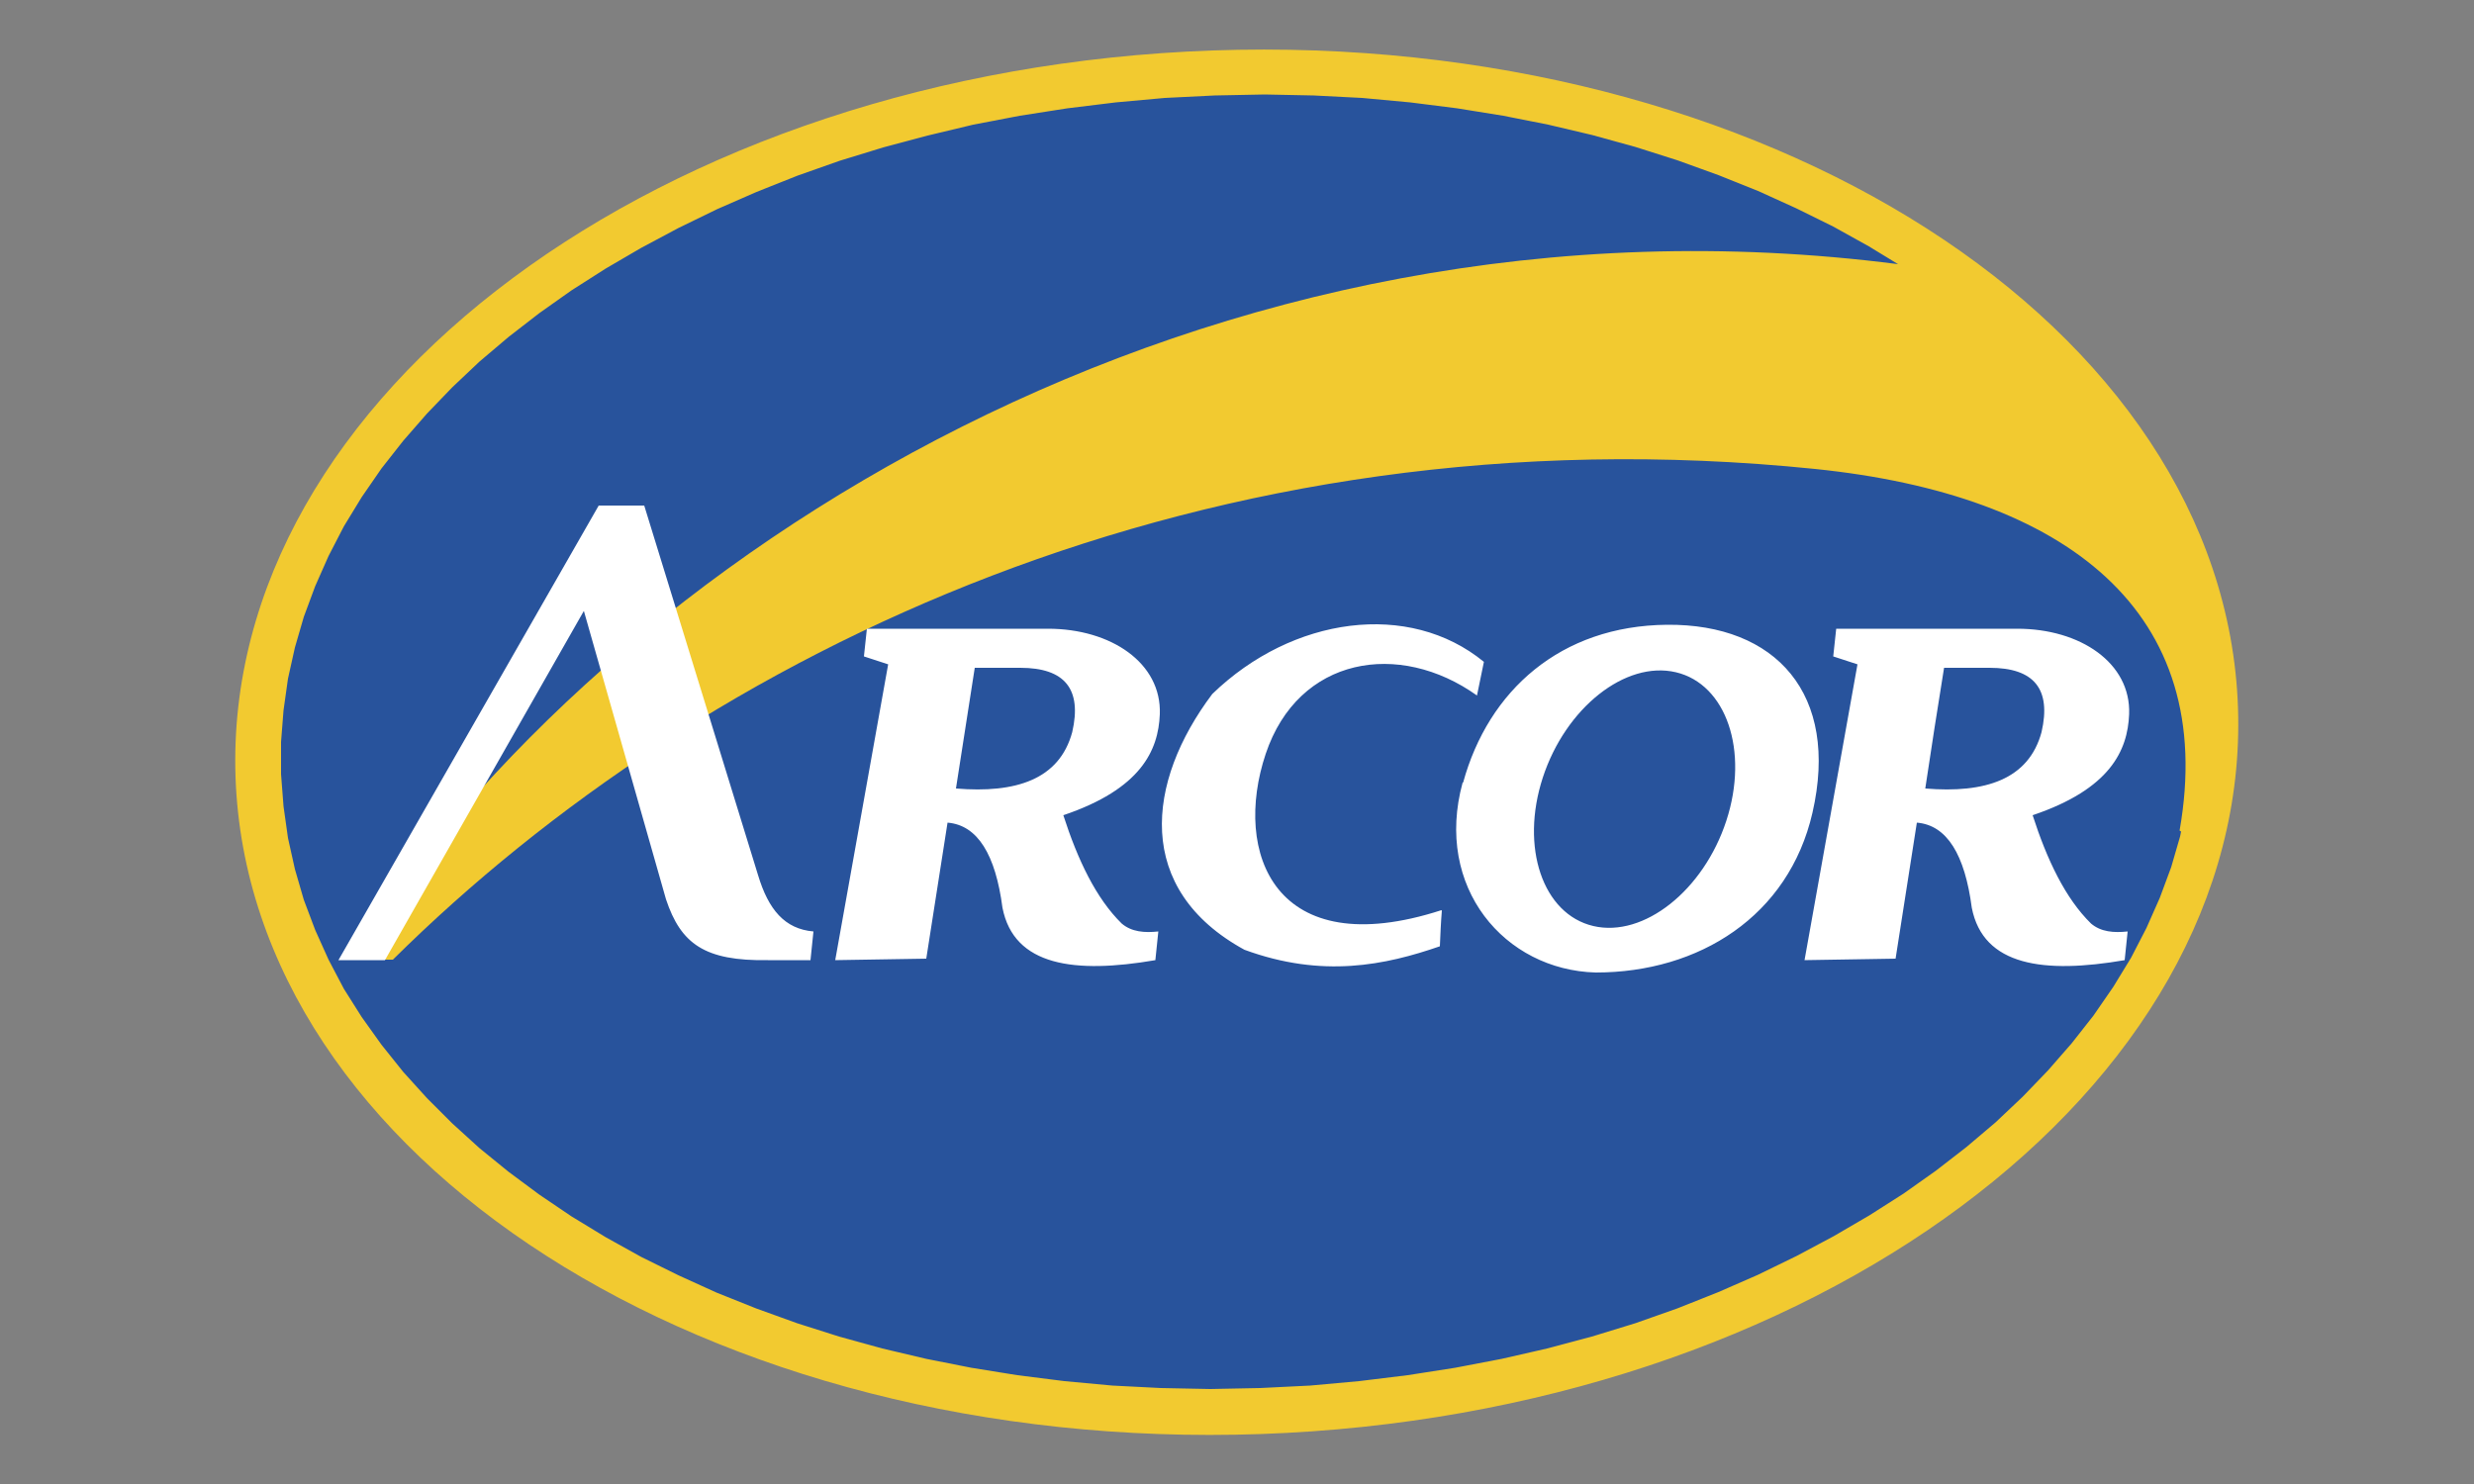
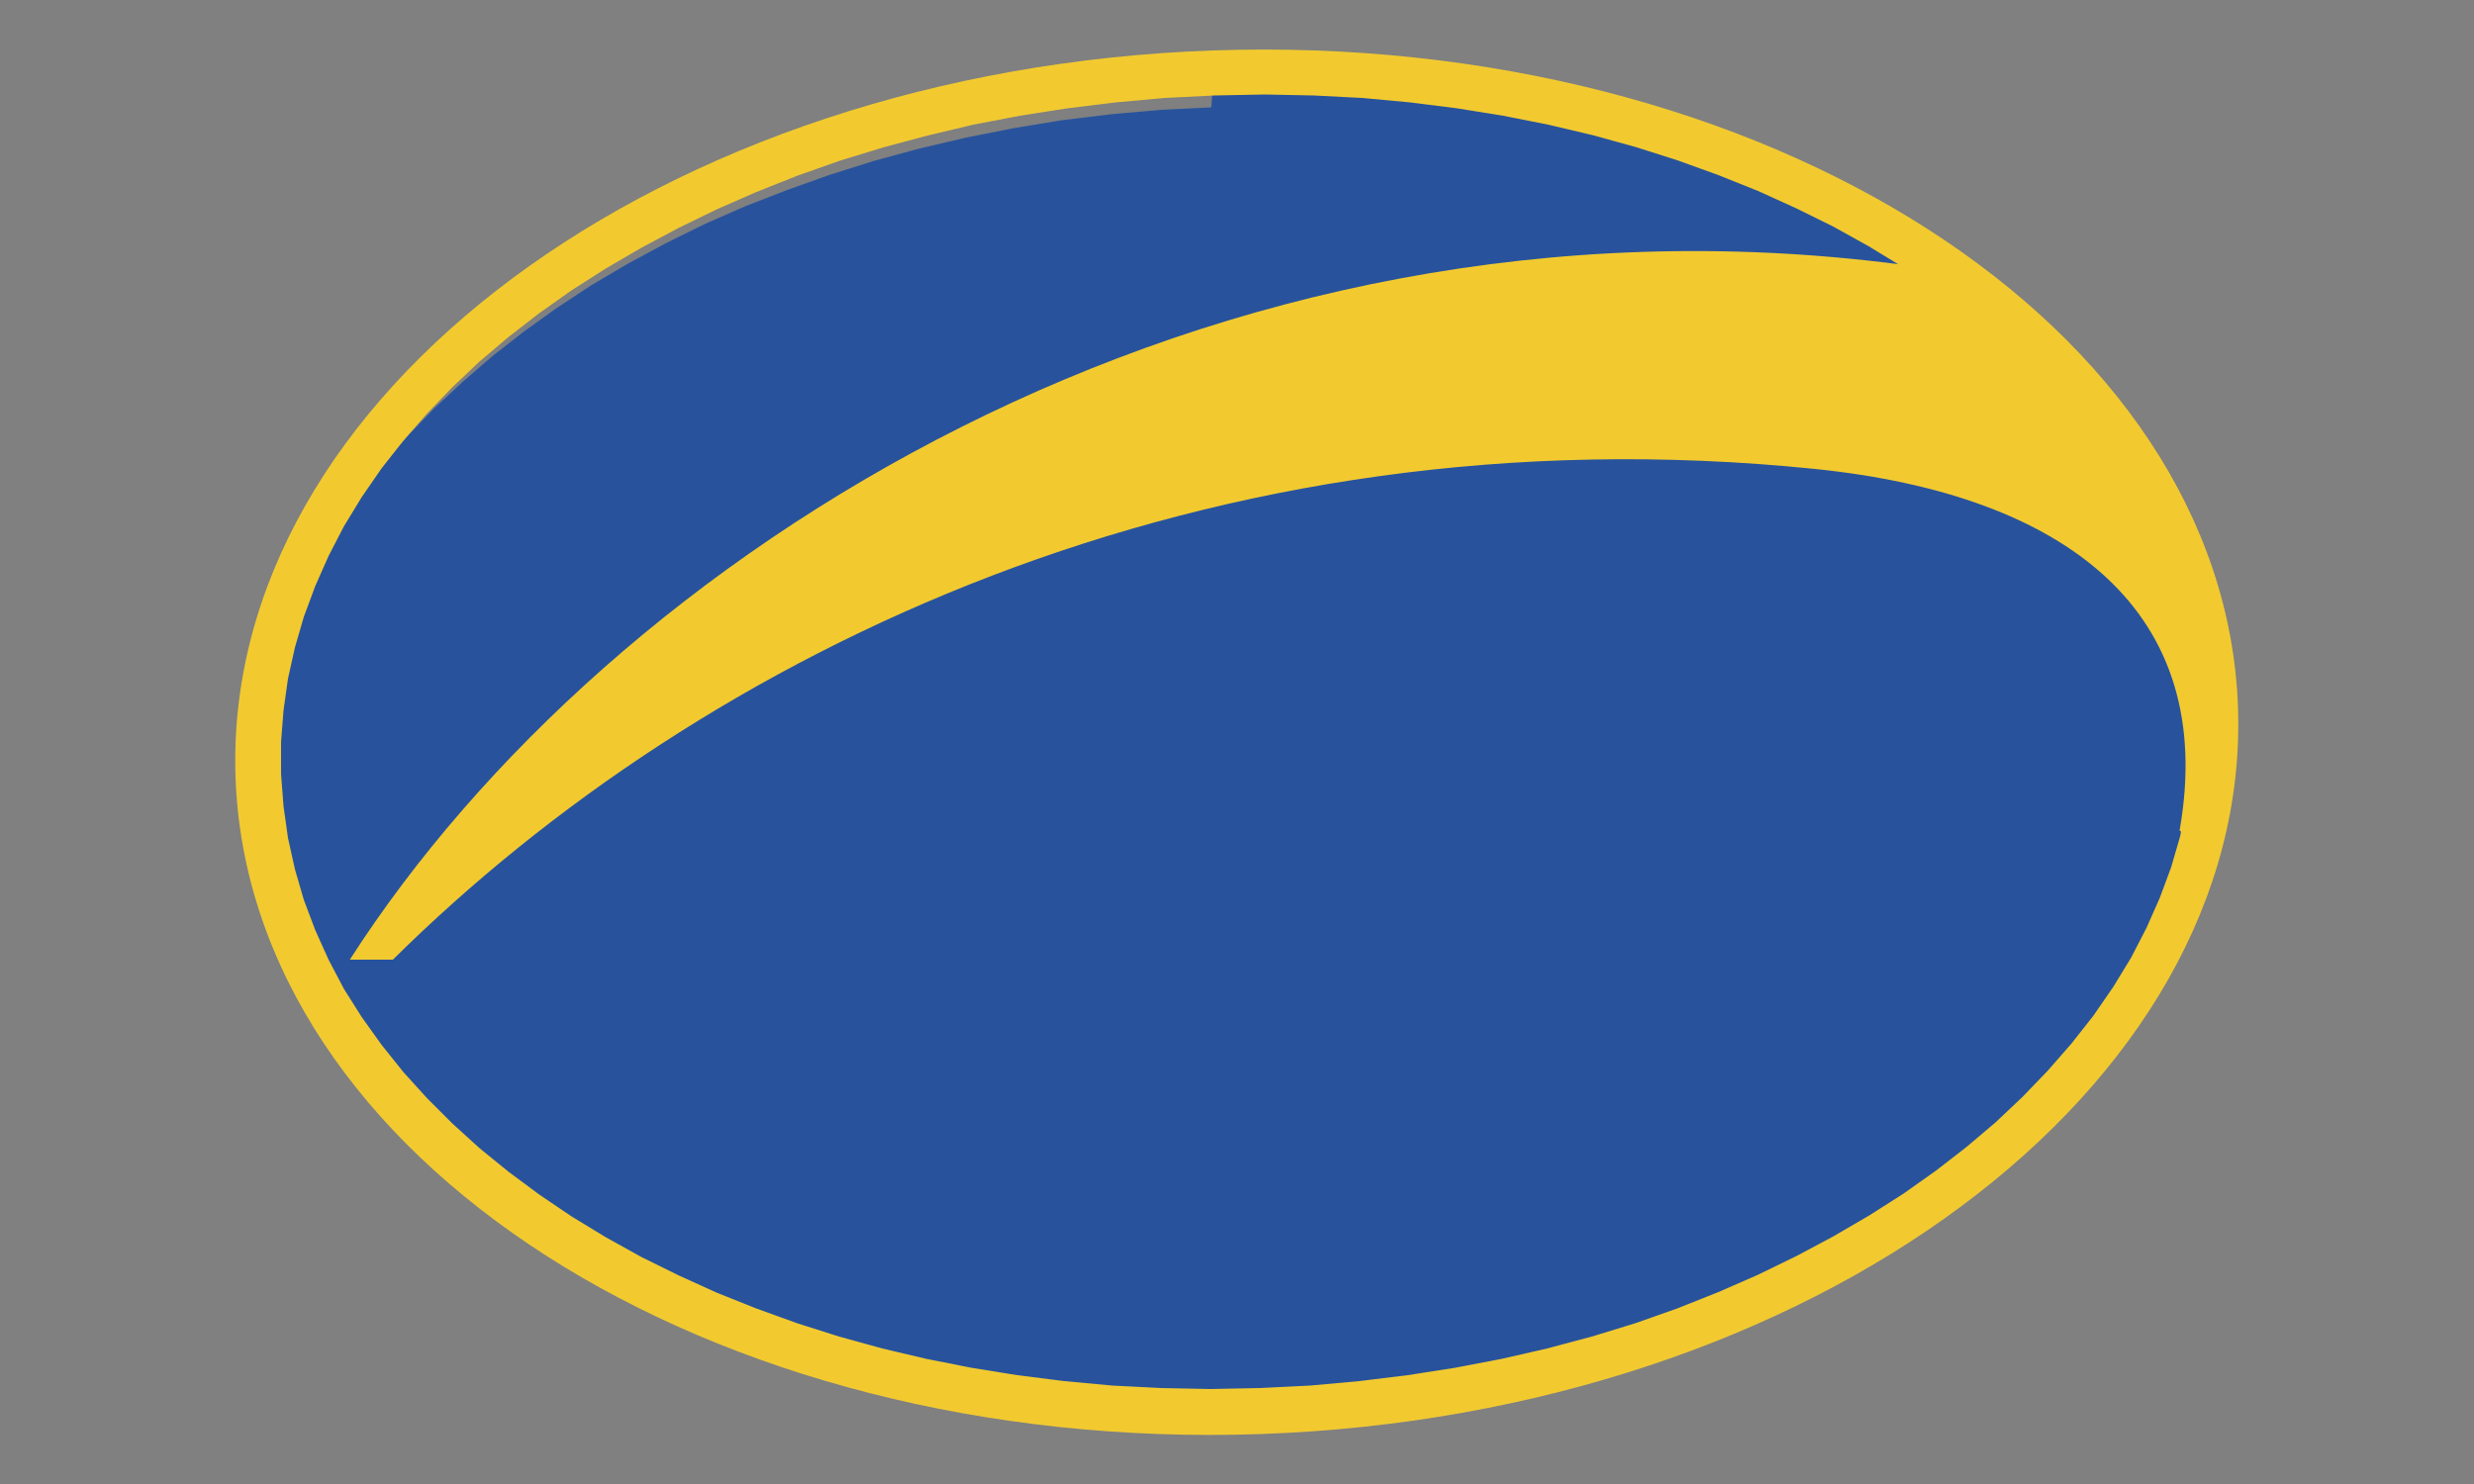
<svg xmlns="http://www.w3.org/2000/svg" id="Layer_1" data-name="Layer 1" viewBox="0 0 50 30">
  <rect x="0" y="0" width="50" height="30" fill="#808080" stroke="none" />
  <defs>
    <style>      .cls-1 {        fill: #fff;      }      .cls-1, .cls-2, .cls-3 {        fill-rule: evenodd;        stroke-width: 0px;      }      .cls-2 {        fill: #28539c;      }      .cls-3 {        fill: #f2ca30;      }    </style>
  </defs>
-   <path class="cls-2" d="M24.53,1.48l1.02-.02,1.01.02,1,.05.98.09.97.12.95.15.93.18.91.22.89.24.87.27.84.3.82.33.79.36.76.38.73.41.7.43.67.45.64.47.6.49.57.51.53.53.49.55.45.57.41.58.37.6.33.61.28.63.24.64.19.65.15.66.1.67.05.68v.68s-.05.68-.05.68l-.1.67-.15.66-.19.65-.24.64-.28.63-.33.62-.37.61-.41.6-.45.58-.49.57-.53.55-.57.53-.6.52-.64.5-.67.48-.7.46-.73.43-.76.41-.79.39-.82.36-.85.33-.87.31-.89.28-.92.25-.94.22-.96.19-.97.16-.99.12-1.01.09-1.02.05-1.02.02-1.01-.02-1-.05-.98-.09-.97-.12-.95-.15-.93-.18-.91-.21-.89-.25-.87-.27-.84-.3-.82-.33-.79-.36-.76-.38-.73-.4-.7-.43-.67-.45-.64-.47-.6-.49-.57-.51-.53-.53-.49-.55-.45-.57-.41-.58-.37-.6-.33-.61-.28-.63-.24-.64-.19-.65-.15-.66-.1-.67-.05-.68v-.68s.05-.68.05-.68l.1-.67.15-.66.19-.65.24-.64.28-.63.33-.62.37-.61.41-.6.45-.58.49-.57.53-.55.57-.53.6-.52.64-.5.67-.48.7-.46.73-.43.76-.41.79-.39.82-.36.85-.33.87-.31.89-.28.92-.25.94-.22.96-.19.97-.16.99-.12,1.01-.09,1.02-.05h0Z" />
+   <path class="cls-2" d="M24.53,1.48l1.02-.02,1.01.02,1,.05.98.09.97.12.95.15.93.18.91.22.89.24.87.27.84.3.82.33.79.36.76.38.73.41.7.43.67.45.64.47.6.49.57.51.53.53.49.55.45.57.41.58.37.6.33.61.28.63.24.64.19.65.15.66.1.67.05.68v.68s-.05.68-.05.68l-.1.67-.15.66-.19.65-.24.64-.28.63-.33.62-.37.61-.41.6-.45.58-.49.57-.53.55-.57.53-.6.52-.64.5-.67.48-.7.46-.73.43-.76.41-.79.39-.82.36-.85.33-.87.31-.89.28-.92.25-.94.22-.96.19-.97.16-.99.12-1.01.09-1.02.05-1.02.02-1.01-.02-1-.05-.98-.09-.97-.12-.95-.15-.93-.18-.91-.21-.89-.25-.87-.27-.84-.3-.82-.33-.79-.36-.76-.38-.73-.4-.7-.43-.67-.45-.64-.47-.6-.49-.57-.51-.53-.53-.49-.55-.45-.57-.41-.58-.37-.6-.33-.61-.28-.63-.24-.64-.19-.65-.15-.66-.1-.67-.05-.68v-.68l.1-.67.15-.66.19-.65.24-.64.28-.63.33-.62.37-.61.41-.6.45-.58.49-.57.53-.55.57-.53.6-.52.64-.5.67-.48.7-.46.73-.43.76-.41.79-.39.82-.36.85-.33.87-.31.89-.28.92-.25.94-.22.96-.19.97-.16.99-.12,1.01-.09,1.02-.05h0Z" />
  <path class="cls-3" d="M24.51,1.02c11.14-.39,20.45,5.57,20.72,13.28.27,7.7-8.6,14.3-19.75,14.69-11.14.39-20.45-5.57-20.72-13.28C4.5,8.01,13.37,1.41,24.51,1.02h0ZM44.05,16.79c.78-4.43-2.29-6.79-7.37-7.31-12.31-1.26-22.47,3.71-28.74,9.92h-.87C12.32,11.22,24.37,3.54,38.36,5.34l-.59-.36-.72-.4-.75-.37-.77-.35-.8-.32-.83-.3-.85-.27-.87-.24-.89-.21-.91-.18-.93-.15-.95-.12-.97-.09-.98-.05-.99-.02-1.01.02-1.01.05-.99.09-.98.12-.96.15-.94.18-.92.22-.9.24-.88.27-.85.3-.83.33-.8.35-.78.38-.75.4-.72.42-.69.44-.65.46-.62.48-.59.5-.55.52-.51.53-.48.55-.44.56-.4.58-.36.59-.31.6-.27.61-.23.62-.18.62-.14.63-.09.64-.05.64v.65s.05.65.05.65l.09.64.14.63.18.62.23.61.27.6.31.59.36.57.4.56.44.55.48.53.51.51.55.5.59.48.62.46.65.44.69.42.72.4.75.37.77.35.8.32.83.3.85.27.87.24.89.21.91.18.93.15.95.12.97.09.98.05,1,.02,1.01-.02,1.01-.05.99-.09.98-.12.96-.15.94-.18.92-.21.9-.24.88-.27.85-.3.83-.33.8-.35.78-.38.75-.4.72-.42.69-.44.65-.46.62-.48.59-.5.55-.52.51-.53.48-.55.44-.56.4-.58.36-.59.31-.6.27-.61.23-.62.18-.62.02-.1h0Z" />
-   <path class="cls-1" d="M6.84,19.41l5.26-9.19h.92l2.3,7.47c.21.7.54,1.09,1.12,1.14l-.06.58h-.86c-1.28.02-1.76-.33-2.06-1.23l-1.66-5.83-4.02,7.06h-.95s0,0,0,0ZM16.88,19.41l1.07-5.98-.49-.16.06-.56h3.66c1.27,0,2.3.69,2.26,1.73-.03.73-.38,1.51-1.95,2.04.29.9.66,1.68,1.18,2.19.2.17.46.19.74.16l-.06.58c-1.63.28-2.86.12-3.09-1.06-.14-1.07-.5-1.67-1.11-1.72l-.43,2.75-1.85.03h0ZM19.7,13.5l-.38,2.44c1.21.1,2.09-.18,2.35-1.14.2-.87-.15-1.3-1.05-1.3h-.92ZM36.47,19.41l1.07-5.98-.49-.16.06-.56h3.66c1.27,0,2.3.69,2.26,1.73-.03.73-.38,1.51-1.95,2.04.29.9.66,1.68,1.18,2.19.2.17.46.19.74.16-.02.19-.04.38-.06.58-1.63.28-2.86.12-3.09-1.06-.14-1.07-.5-1.67-1.11-1.72-.14.92-.29,1.83-.43,2.75l-1.85.03h0ZM39.29,13.5c-.13.81-.26,1.63-.38,2.44,1.21.1,2.09-.18,2.35-1.14.2-.87-.15-1.3-1.05-1.3h-.92s0,0,0,0ZM33.87,13.59c1.02.24,1.48,1.59,1.02,3-.46,1.41-1.67,2.37-2.69,2.13-1.02-.24-1.48-1.59-1.02-3,.46-1.41,1.67-2.37,2.69-2.13h0ZM29.56,15.82c-.58,2.12.85,3.79,2.69,3.84,2.09,0,3.9-1.14,4.38-3.23.55-2.4-.74-3.82-2.94-3.8-2.15.02-3.61,1.33-4.12,3.19h0ZM29.13,18.4c-3.37,1.09-4.22-1.16-3.55-3.16.66-1.97,2.7-2.3,4.27-1.18l.14-.68c-1.51-1.24-3.87-.92-5.49.65-1.34,1.78-1.58,3.95.65,5.17,1.58.58,2.85.31,3.95-.07.01-.24.02-.48.04-.72h0Z" />
</svg>